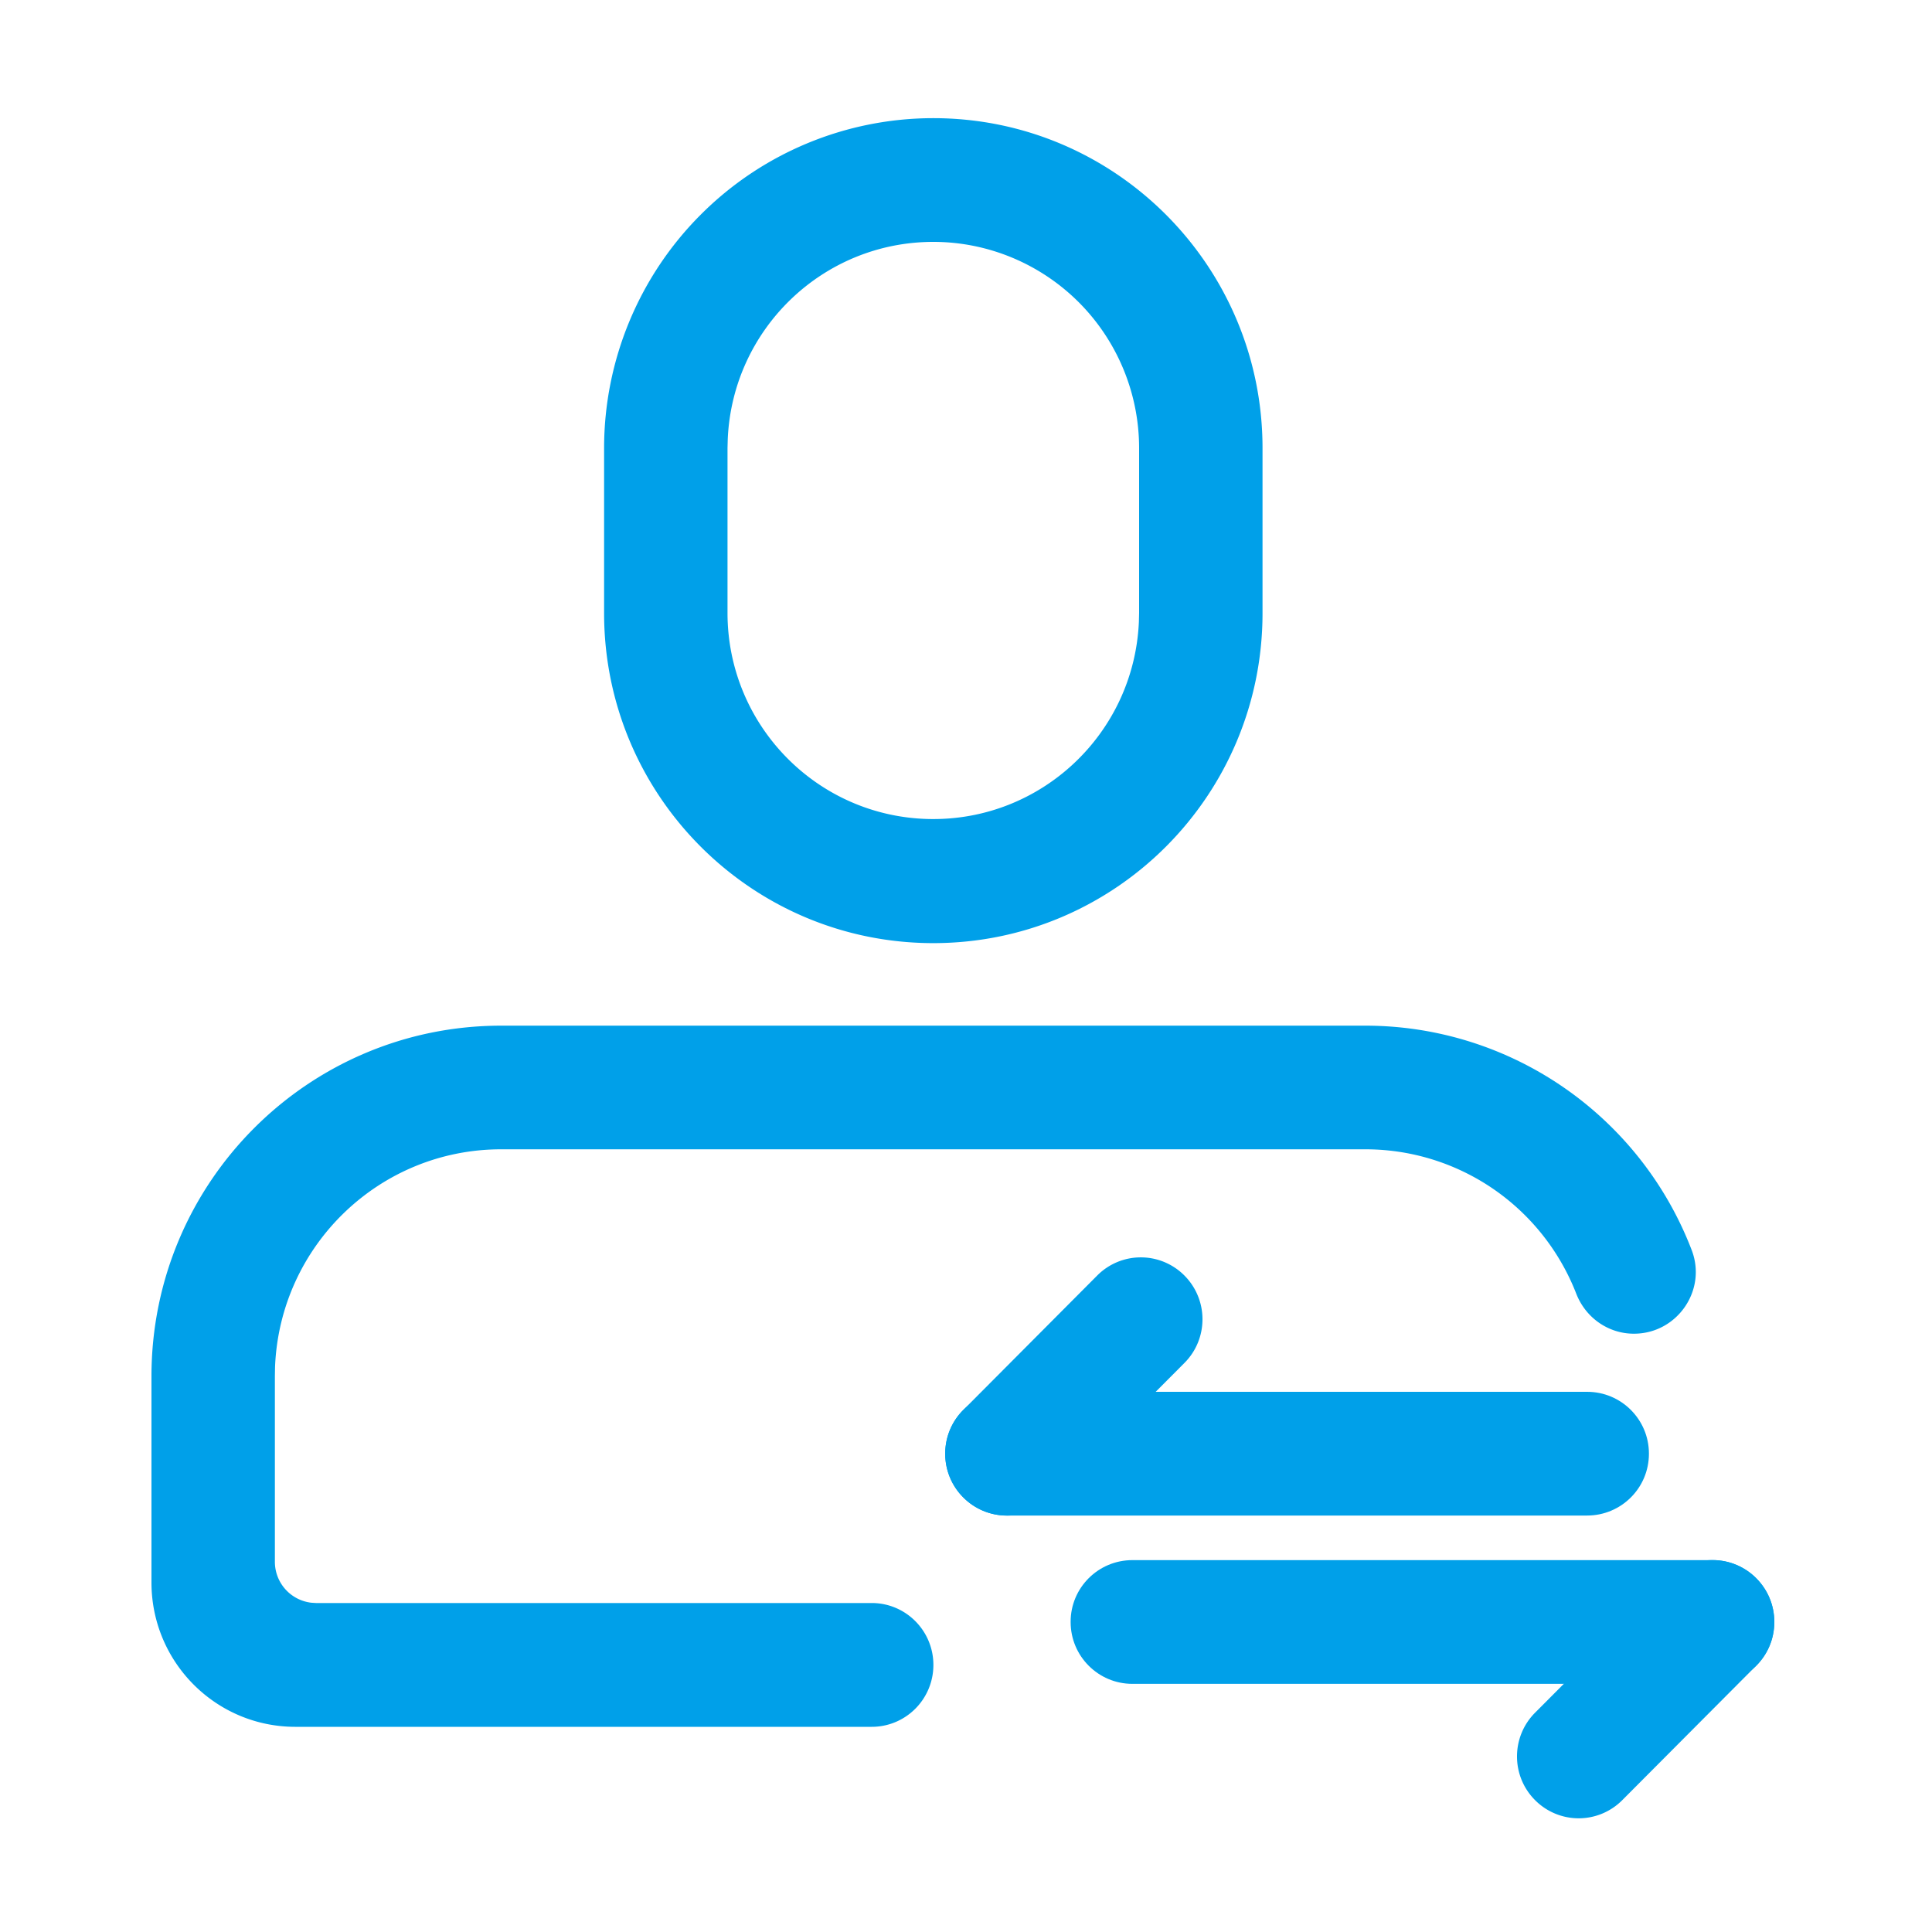
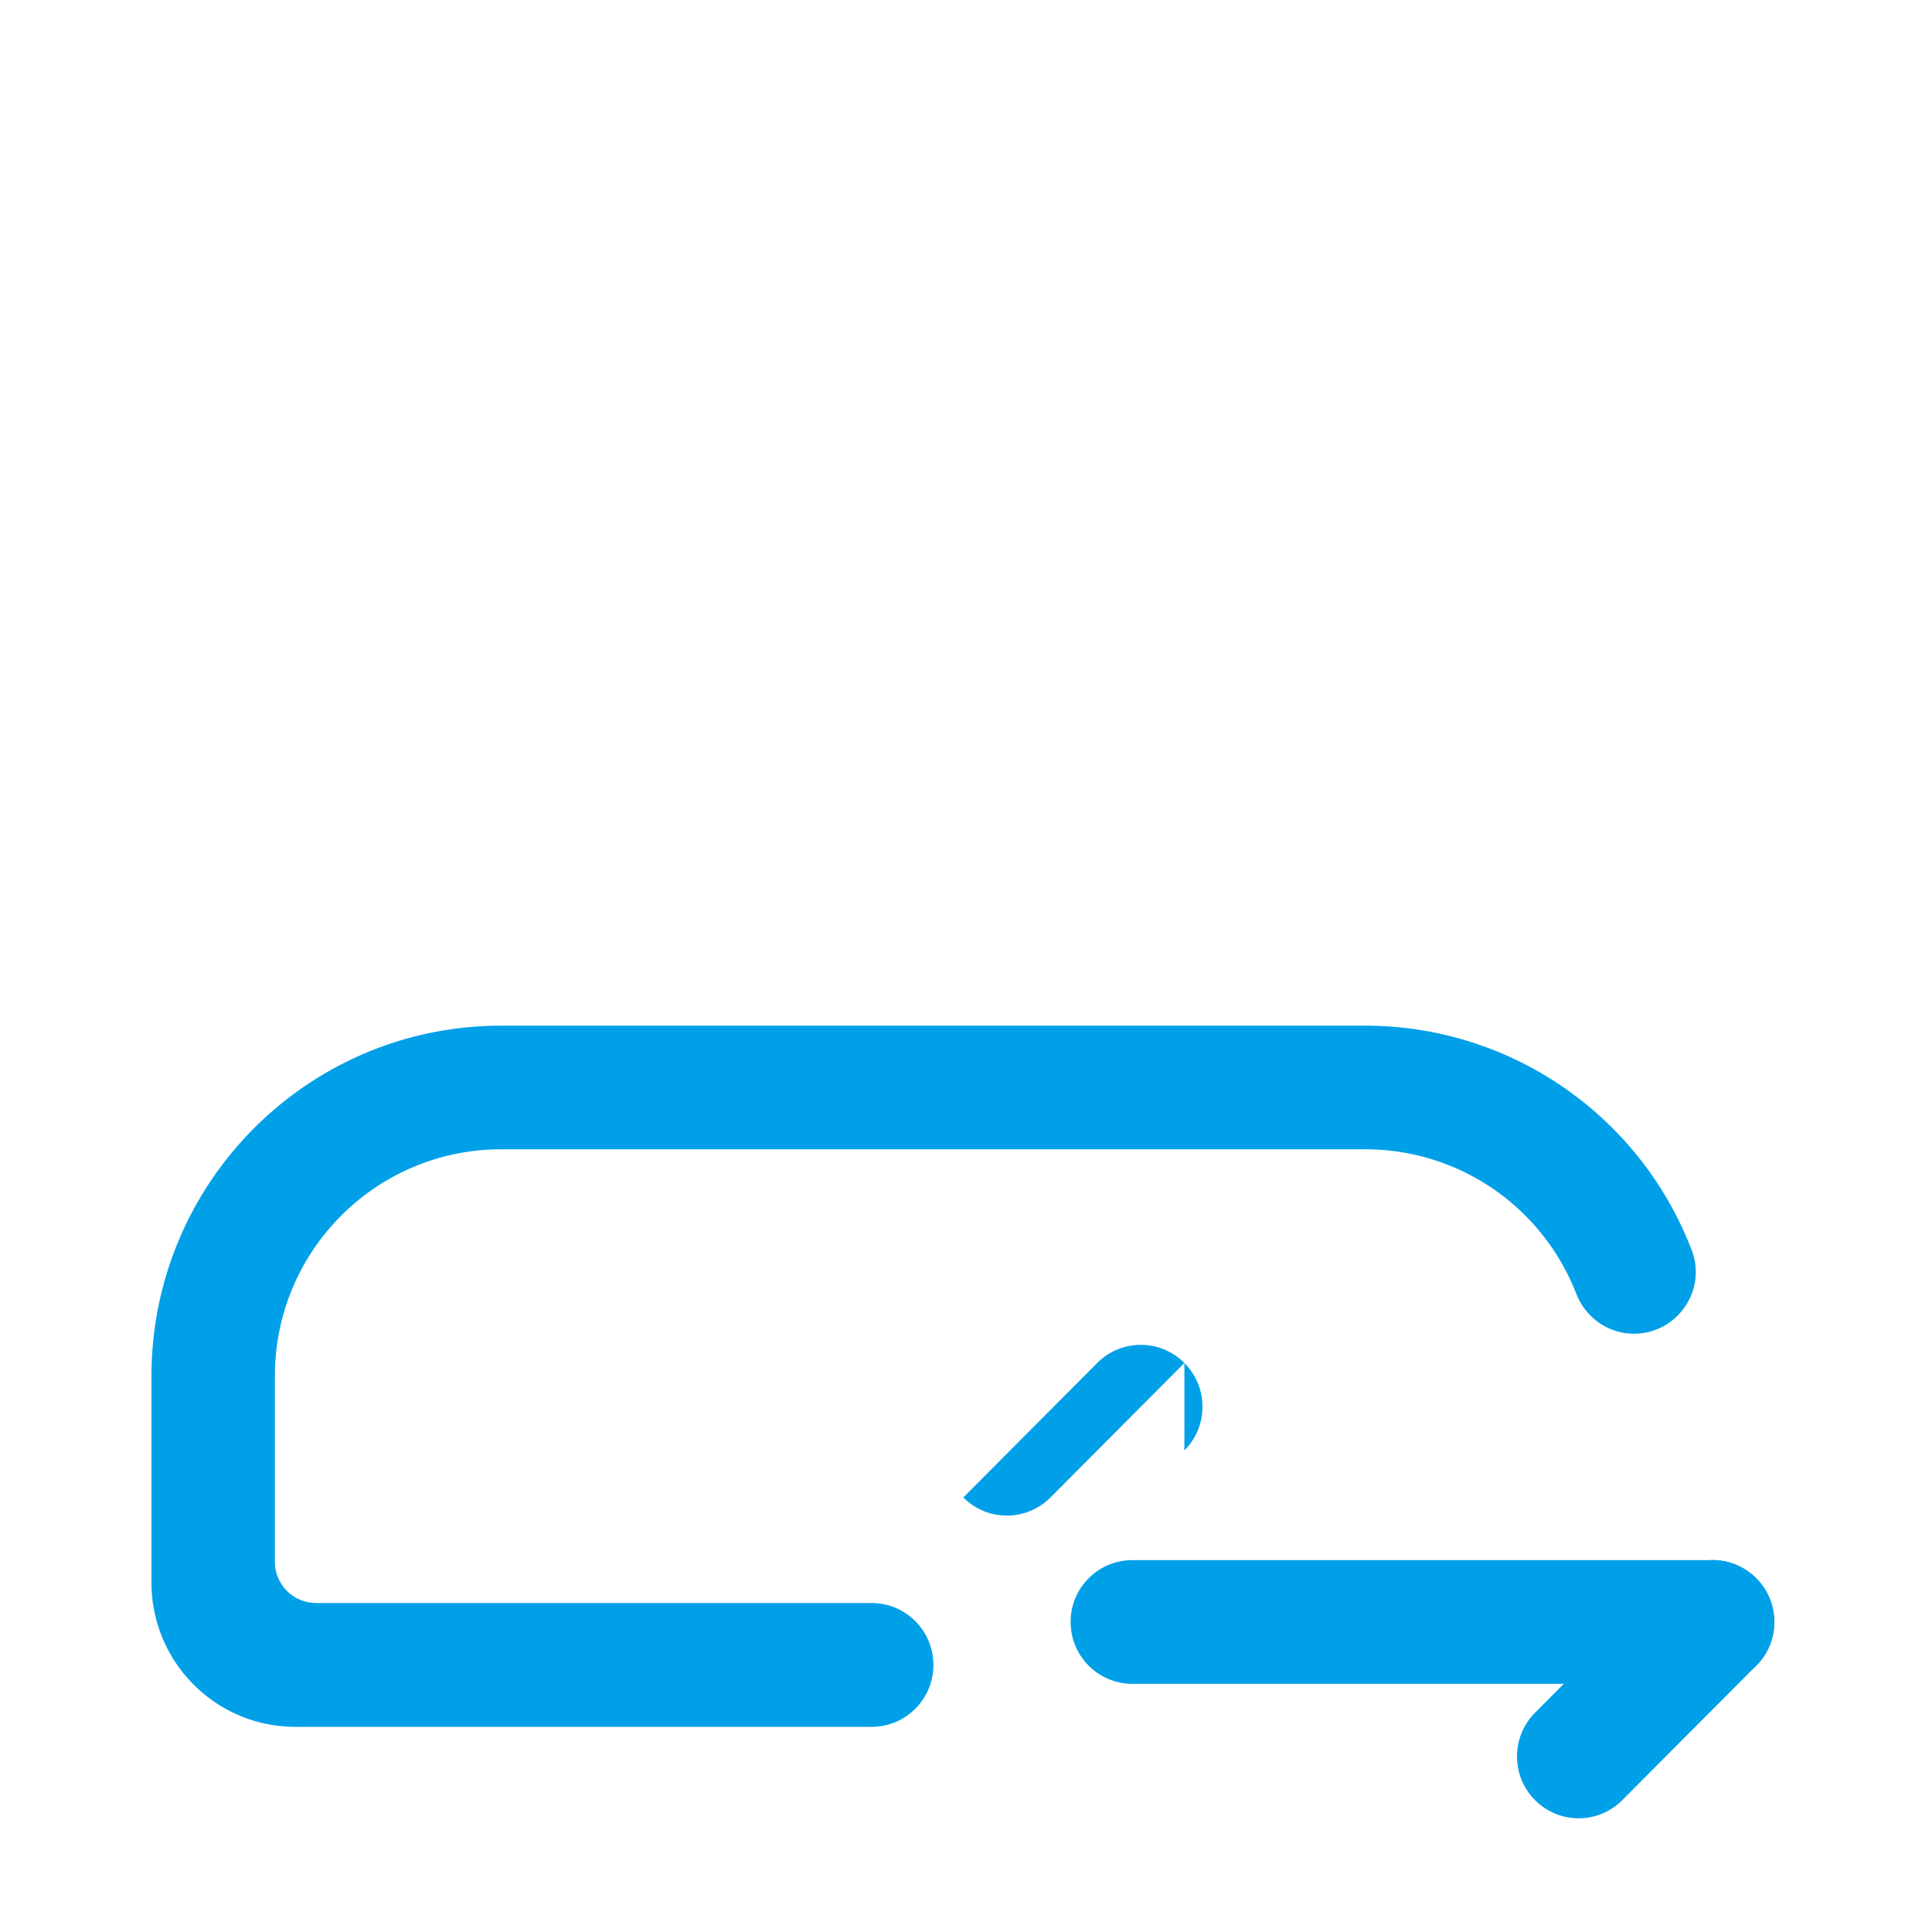
<svg xmlns="http://www.w3.org/2000/svg" t="1706020060015" class="icon" viewBox="0 0 1024 1024" version="1.1" p-id="45792" width="200" height="200">
-   <path d="M494.674 62.628c96.379 0 174.49 78.316 174.49 174.899v87.45c0 96.584-78.111 174.899-174.49 174.899s-174.49-78.316-174.49-174.899V237.527c0-46.367 18.391-90.849 51.118-123.658a174.227 174.227 0 0 1 123.372-51.241z m0 65.577c-58.368 0-106.414 46.08-108.954 104.571l-0.123 4.751v87.45c0.082 59.392 47.432 107.848 106.701 109.117 59.228 1.27 108.667-45.056 111.329-104.407l0.123-4.751V237.527c0-29-11.51-56.812-31.949-77.292-20.48-20.48-48.21-32.031-77.128-32.031z m0 0" fill="#00a0e9" p-id="45793" />
  <path d="M167.485 849.633l-2.54-0.164a21.836 21.836 0 0 1-19.251-21.709v-98.386l0.082-4.833c2.58-64.471 55.501-115.425 119.89-115.384h458.056c31.826 0 62.341 12.657 84.828 35.226 11.837 11.878 20.931 25.969 26.911 41.329 4.956 12.698 16.957 21.176 30.515 21.176h0.041c22.856 0 38.83-22.979 30.597-44.36a185.074 185.074 0 0 0-41.82-64.471c-34.775-34.857-81.92-54.436-131.113-54.436H265.667c-102.4 0-185.385 83.19-185.385 185.836v109.281c0 42.271 34.12 76.513 76.268 76.513h305.48c18.063 0 32.686-14.664 32.686-32.809 0-18.104-14.623-32.809-32.686-32.809H167.485z" fill="#00a0e9" p-id="45794" />
-   <path d="M841.196 803.267H533.709c-18.063 0-32.727-14.664-32.727-32.727v-0.123c0-18.063 14.664-32.727 32.727-32.727h307.528c18.063 0 32.727 14.664 32.727 32.727v0.123c0 18.104-14.664 32.727-32.768 32.727z" fill="#00a0e9" p-id="45795" />
-   <path d="M627.753 722.412l-70.984 71.27a32.559 32.559 0 0 1-46.203 0c-12.78-12.82-12.78-33.587 0-46.367l70.984-71.27a32.559 32.559 0 0 1 46.203 0c12.78 12.82 12.78 33.587 0 46.367z" fill="#00a0e9" p-id="45796" />
+   <path d="M627.753 722.412l-70.984 71.27a32.559 32.559 0 0 1-46.203 0l70.984-71.27a32.559 32.559 0 0 1 46.203 0c12.78 12.82 12.78 33.587 0 46.367z" fill="#00a0e9" p-id="45796" />
  <path d="M600.187 826.9h307.528c18.063 0 32.727 14.664 32.727 32.727v0.123c0 18.063-14.664 32.727-32.727 32.727h-307.528c-18.063 0-32.727-14.664-32.727-32.727v-0.123c-0.041-18.063 14.623-32.727 32.727-32.727z" fill="#00a0e9" p-id="45797" />
  <path d="M813.629 907.756l70.984-71.27a32.559 32.559 0 0 1 46.203 0c12.78 12.82 12.78 33.587 0 46.367l-70.984 71.27a32.559 32.559 0 0 1-46.203 0c-12.78-12.78-12.78-33.546 0-46.367z" fill="#00a0e9" p-id="45798" />
</svg>